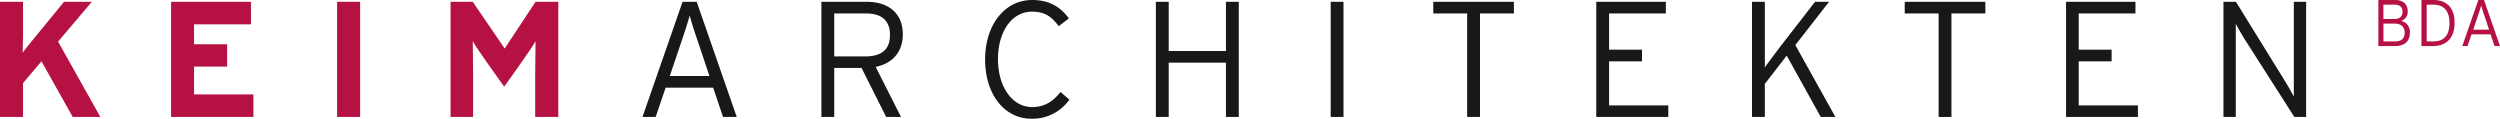
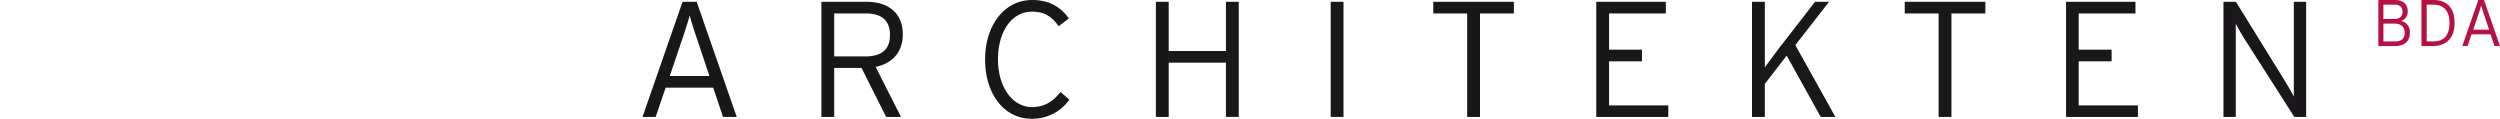
<svg xmlns="http://www.w3.org/2000/svg" id="Ebene_1" data-name="Ebene 1" viewBox="0 0 1248.43 59.3">
  <defs>
    <style>.cls-1{fill:#b51142;}.cls-1,.cls-2{fill-rule:evenodd;}.cls-2{fill:#1a171b;}</style>
  </defs>
  <title>logo</title>
  <path class="cls-1" d="M1242.54,15.2h-7.91l2.53-7.49c.55-1.61,1.21-3.68,1.44-4.6.23.95.89,3,1.42,4.53l2.52,7.56m5.46,8.18-8-23h-2.83l-8,23h2.62l2-5.85h9.49l2,5.85Zm-25.23-11.57c0,6.61-3.09,9.24-8,9.24h-3.38V2.72h3.32C1220,2.72,1222.77,5.93,1222.77,11.81Zm2.56-.09c0-7.89-4.43-11.34-10.48-11.34h-6.07v23h5.61C1220.54,23.38,1225.33,20.06,1225.33,11.72Zm-24.93,5c0,2.63-1.31,4.34-4.77,4.34h-5.84V12.18h5.71C1198.5,12.18,1200.4,13.82,1200.4,16.71Zm-1.08-10.48c0,2-1.12,3.64-4,3.64h-5.55V2.72h5.75C1198.1,2.72,1199.32,4.13,1199.32,6.23ZM1203,16.58a5.49,5.49,0,0,0-4.4-5.75,4.66,4.66,0,0,0,3.32-4.7c0-3.94-2.6-5.75-6.25-5.75h-8.41v23h8.25C1200.3,23.38,1203,21.11,1203,16.58Z" transform="translate(0.43 -0.38)" />
-   <path class="cls-1" d="M49.68,58.78,28.57,21.16,45.41,1.29H31.53L15.43,20.92c-1.56,1.88-3.7,4.51-4.52,5.83.08-1.81.16-7,.16-9.12V1.29H-.43V58.78h11.5V41.86L20.28,31l15.6,27.76h13.8m76.44,0V47.53H96.47V33.65H113V22.48H96.47V12.54h28.42V1.29H85V58.78Zm41.79,0h11.5V1.29h-11.5Zm110.46,0V1.29H267L251.59,24.61,235.66,1.29H224.57V58.78h11.25V37.67c0-3.12-.16-14.54-.16-16.75.82,2.13,15.68,22.75,15.68,22.75S266.21,23.05,267,20.92c0,2.21-.16,13.63-.16,16.75V58.78Z" transform="translate(0.43 -0.38)" />
  <path class="cls-2" d="M367.48,58.78l-20-57.49h-7.07l-20,57.49h6.57l5-14.62h23.73l4.93,14.62h6.74m783.81,0V1.29h-6.15V48.6c-.75-1.48-2.88-5.26-4.11-7.23L1116.14,1.29h-6.24V58.78h6.16V12.21c.74,1.48,2.87,5.26,4.1,7.23l25.14,39.34Zm-84,0V53h-29.57V31h16.43V25.19h-16.43V7.12h28.34V1.29H1031.3V58.78ZM991,7.12V1.29H950.74V7.12h16.92V58.78h6.41V7.12ZM916.11,58.78l-20-35.89,16.84-21.6h-7L889.25,22.8c-2.3,3-6.9,9.12-8.37,11.26V1.29h-6.41V58.78h6.41V42.27L891.8,28.14l17,30.64Zm-83.44,0V53H803.1V31h16.43V25.19H803.1V7.12h28.34V1.29H796.7V58.78ZM755.56,7.12V1.29H715.31V7.12h16.92V58.78h6.41V7.12ZM664.08,58.78h6.4V1.29h-6.4Zm-45.9,0V1.29h-6.41V25.84H583.19V1.29h-6.41V58.78h6.41V31.68h28.58v27.1Zm-84.59-8.62-4.43-3.86c-3.7,4.76-8,7.55-14.22,7.55-9.69,0-17-9.85-17-23.9S505,6.21,514.86,6.21c6.24,0,9.69,2.22,13.39,7.23l5.09-3.86C528.82,3.34,522.91.38,515,.38c-13.89,0-23.5,12.65-23.5,29.73,0,16.84,9.2,29.57,23.25,29.57A22.61,22.61,0,0,0,533.59,50.16ZM444,17.8c0,7.23-4,10.76-12.56,10.76H416.16V7.12h16.1C439.9,7.12,444,10.73,444,17.8Zm6.41-.25c0-11.09-7.8-16.26-17.91-16.26H409.75V58.78h6.41V34.3h13.63l12.32,24.48h7.4l-12.66-25C445.07,32.09,450.41,26.5,450.41,17.55ZM353.84,38.33H334.05l6.32-18.73c1.4-4,3-9.2,3.62-11.5.57,2.38,2.21,7.56,3.53,11.34Z" transform="translate(0.43 -0.38)" />
</svg>